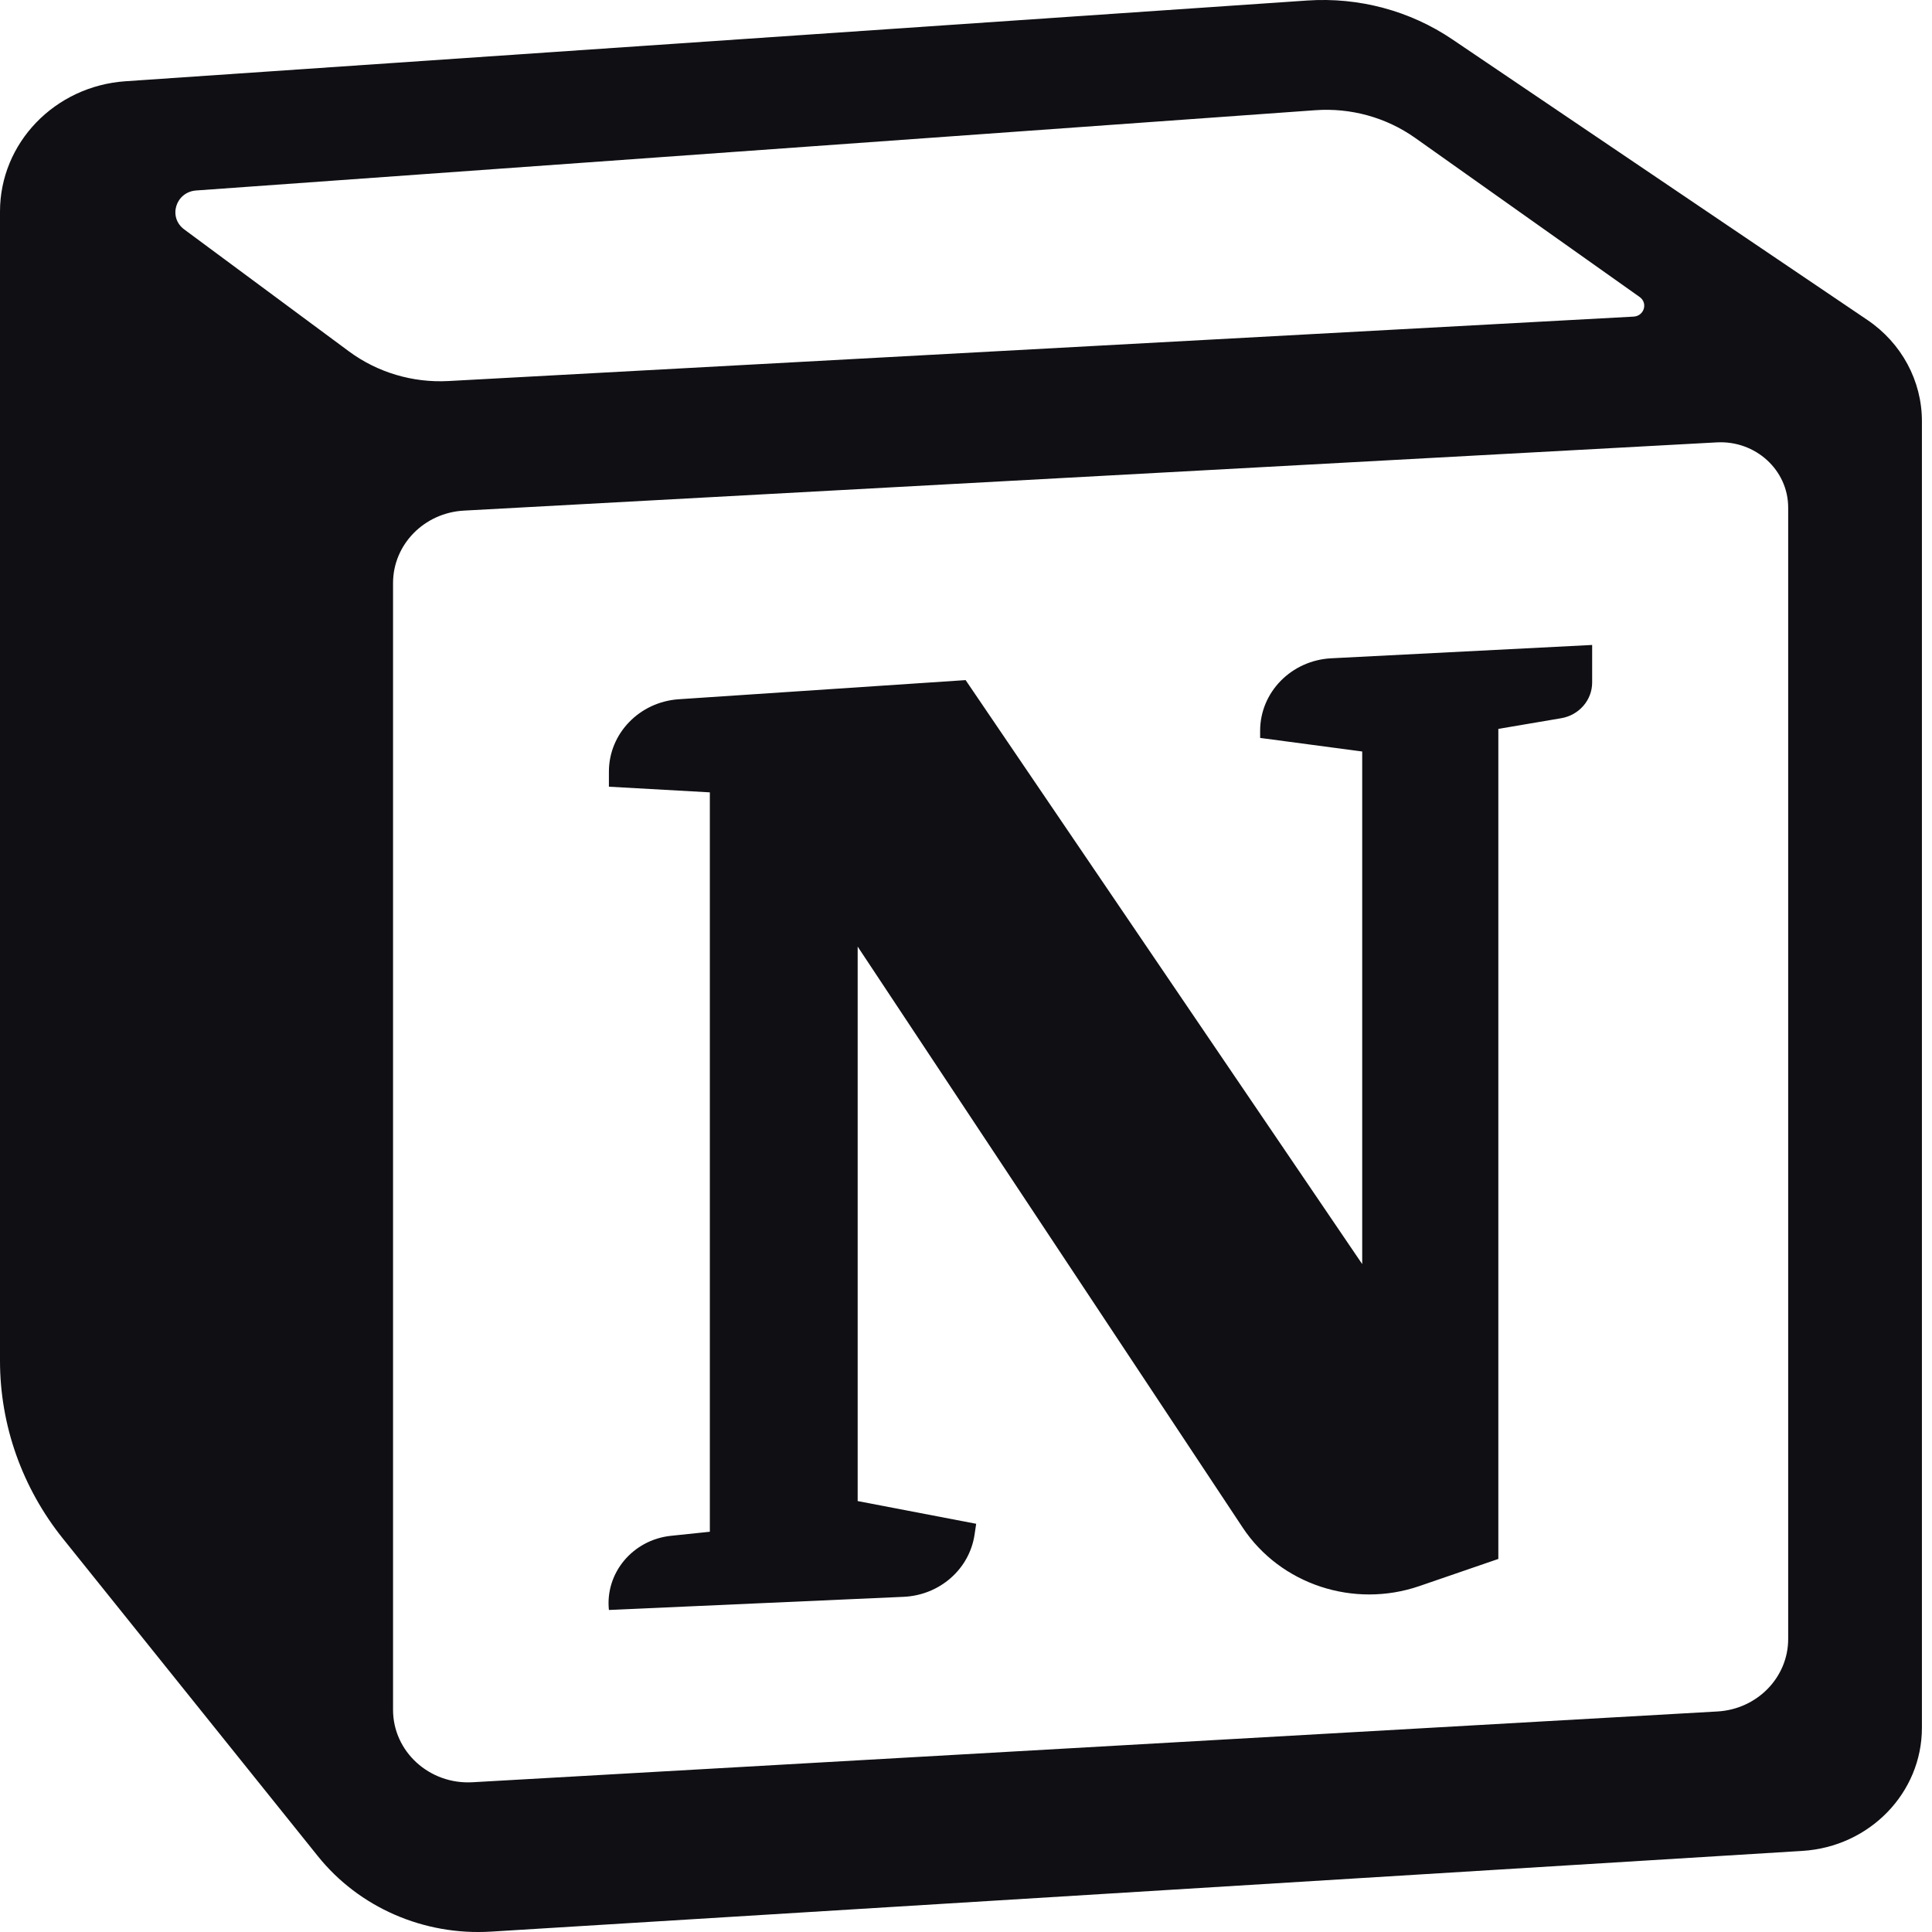
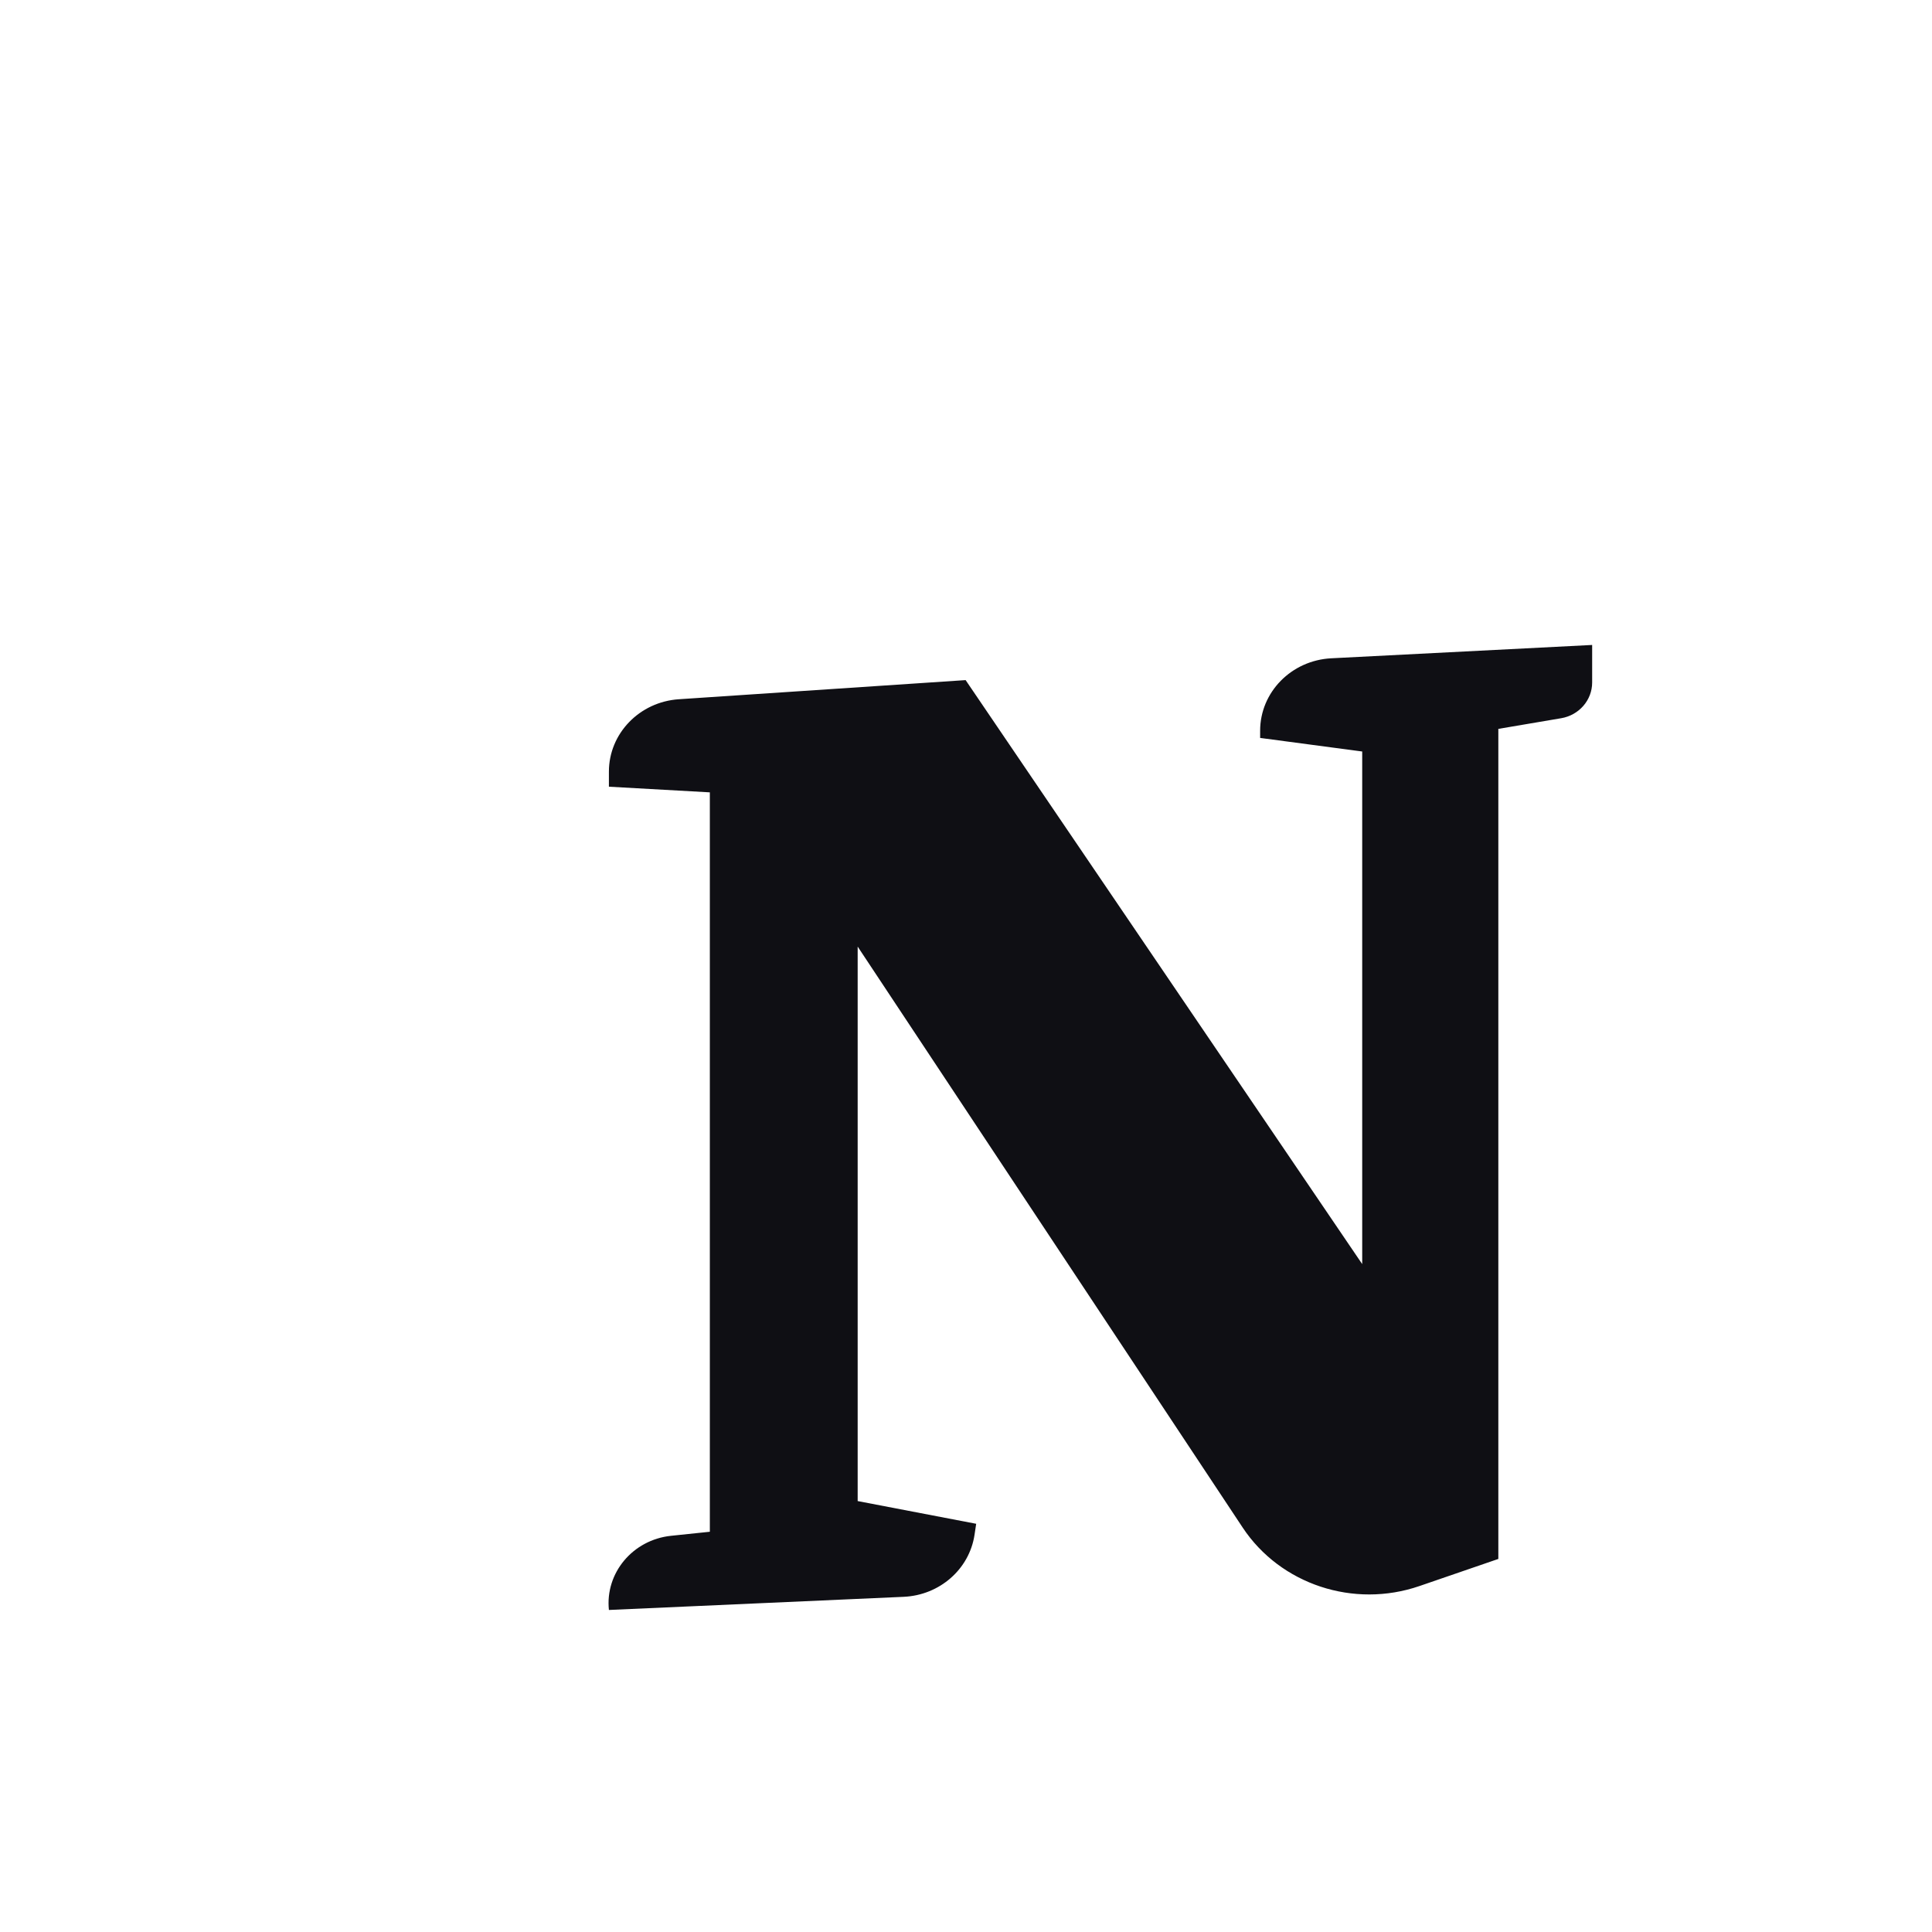
<svg xmlns="http://www.w3.org/2000/svg" width="41" height="41" viewBox="0 0 41 41" fill="none">
  <path d="M12.922 16.695V16.375C12.922 15.566 13.571 14.895 14.406 14.839L20.492 14.433L28.908 26.826V15.948L26.742 15.66V15.508C26.742 14.689 27.405 14.014 28.251 13.97L33.788 13.687V14.483C33.788 14.858 33.51 15.178 33.129 15.242L31.797 15.468L31.797 33.083L30.124 33.658C28.727 34.139 27.172 33.624 26.372 32.418L18.201 20.088L18.201 31.855L20.716 32.337L20.681 32.571C20.571 33.301 19.94 33.853 19.177 33.887L12.922 34.166C12.84 33.38 13.429 32.677 14.241 32.592L15.064 32.506L15.064 16.815L12.922 16.695Z" fill="#0F0F14" />
-   <path fill-rule="evenodd" clip-rule="evenodd" d="M27.742 0.011L2.666 1.724C1.164 1.826 0 3.034 0 4.489L0 28.878C0 30.246 0.471 31.575 1.338 32.655L6.745 39.39C7.619 40.48 8.995 41.079 10.418 40.992L38.249 39.279C39.676 39.191 40.786 38.047 40.786 36.666L40.786 8.937C40.786 8.082 40.354 7.281 39.63 6.791L30.82 0.835C29.922 0.227 28.835 -0.063 27.742 0.011ZM3.91 4.869C3.561 4.611 3.727 4.073 4.165 4.042L27.911 2.339C28.667 2.284 29.419 2.493 30.031 2.926L34.795 6.302C34.976 6.43 34.892 6.706 34.668 6.719L9.521 8.086C8.76 8.128 8.009 7.904 7.404 7.456L3.91 4.869ZM8.341 12.374C8.341 11.556 9.001 10.882 9.845 10.836L36.432 9.388C37.255 9.343 37.948 9.975 37.948 10.772L37.948 34.782C37.948 35.597 37.29 36.272 36.447 36.32L10.029 37.822C9.113 37.875 8.341 37.171 8.341 36.285L8.341 12.374Z" fill="#0F0F14" />
</svg>